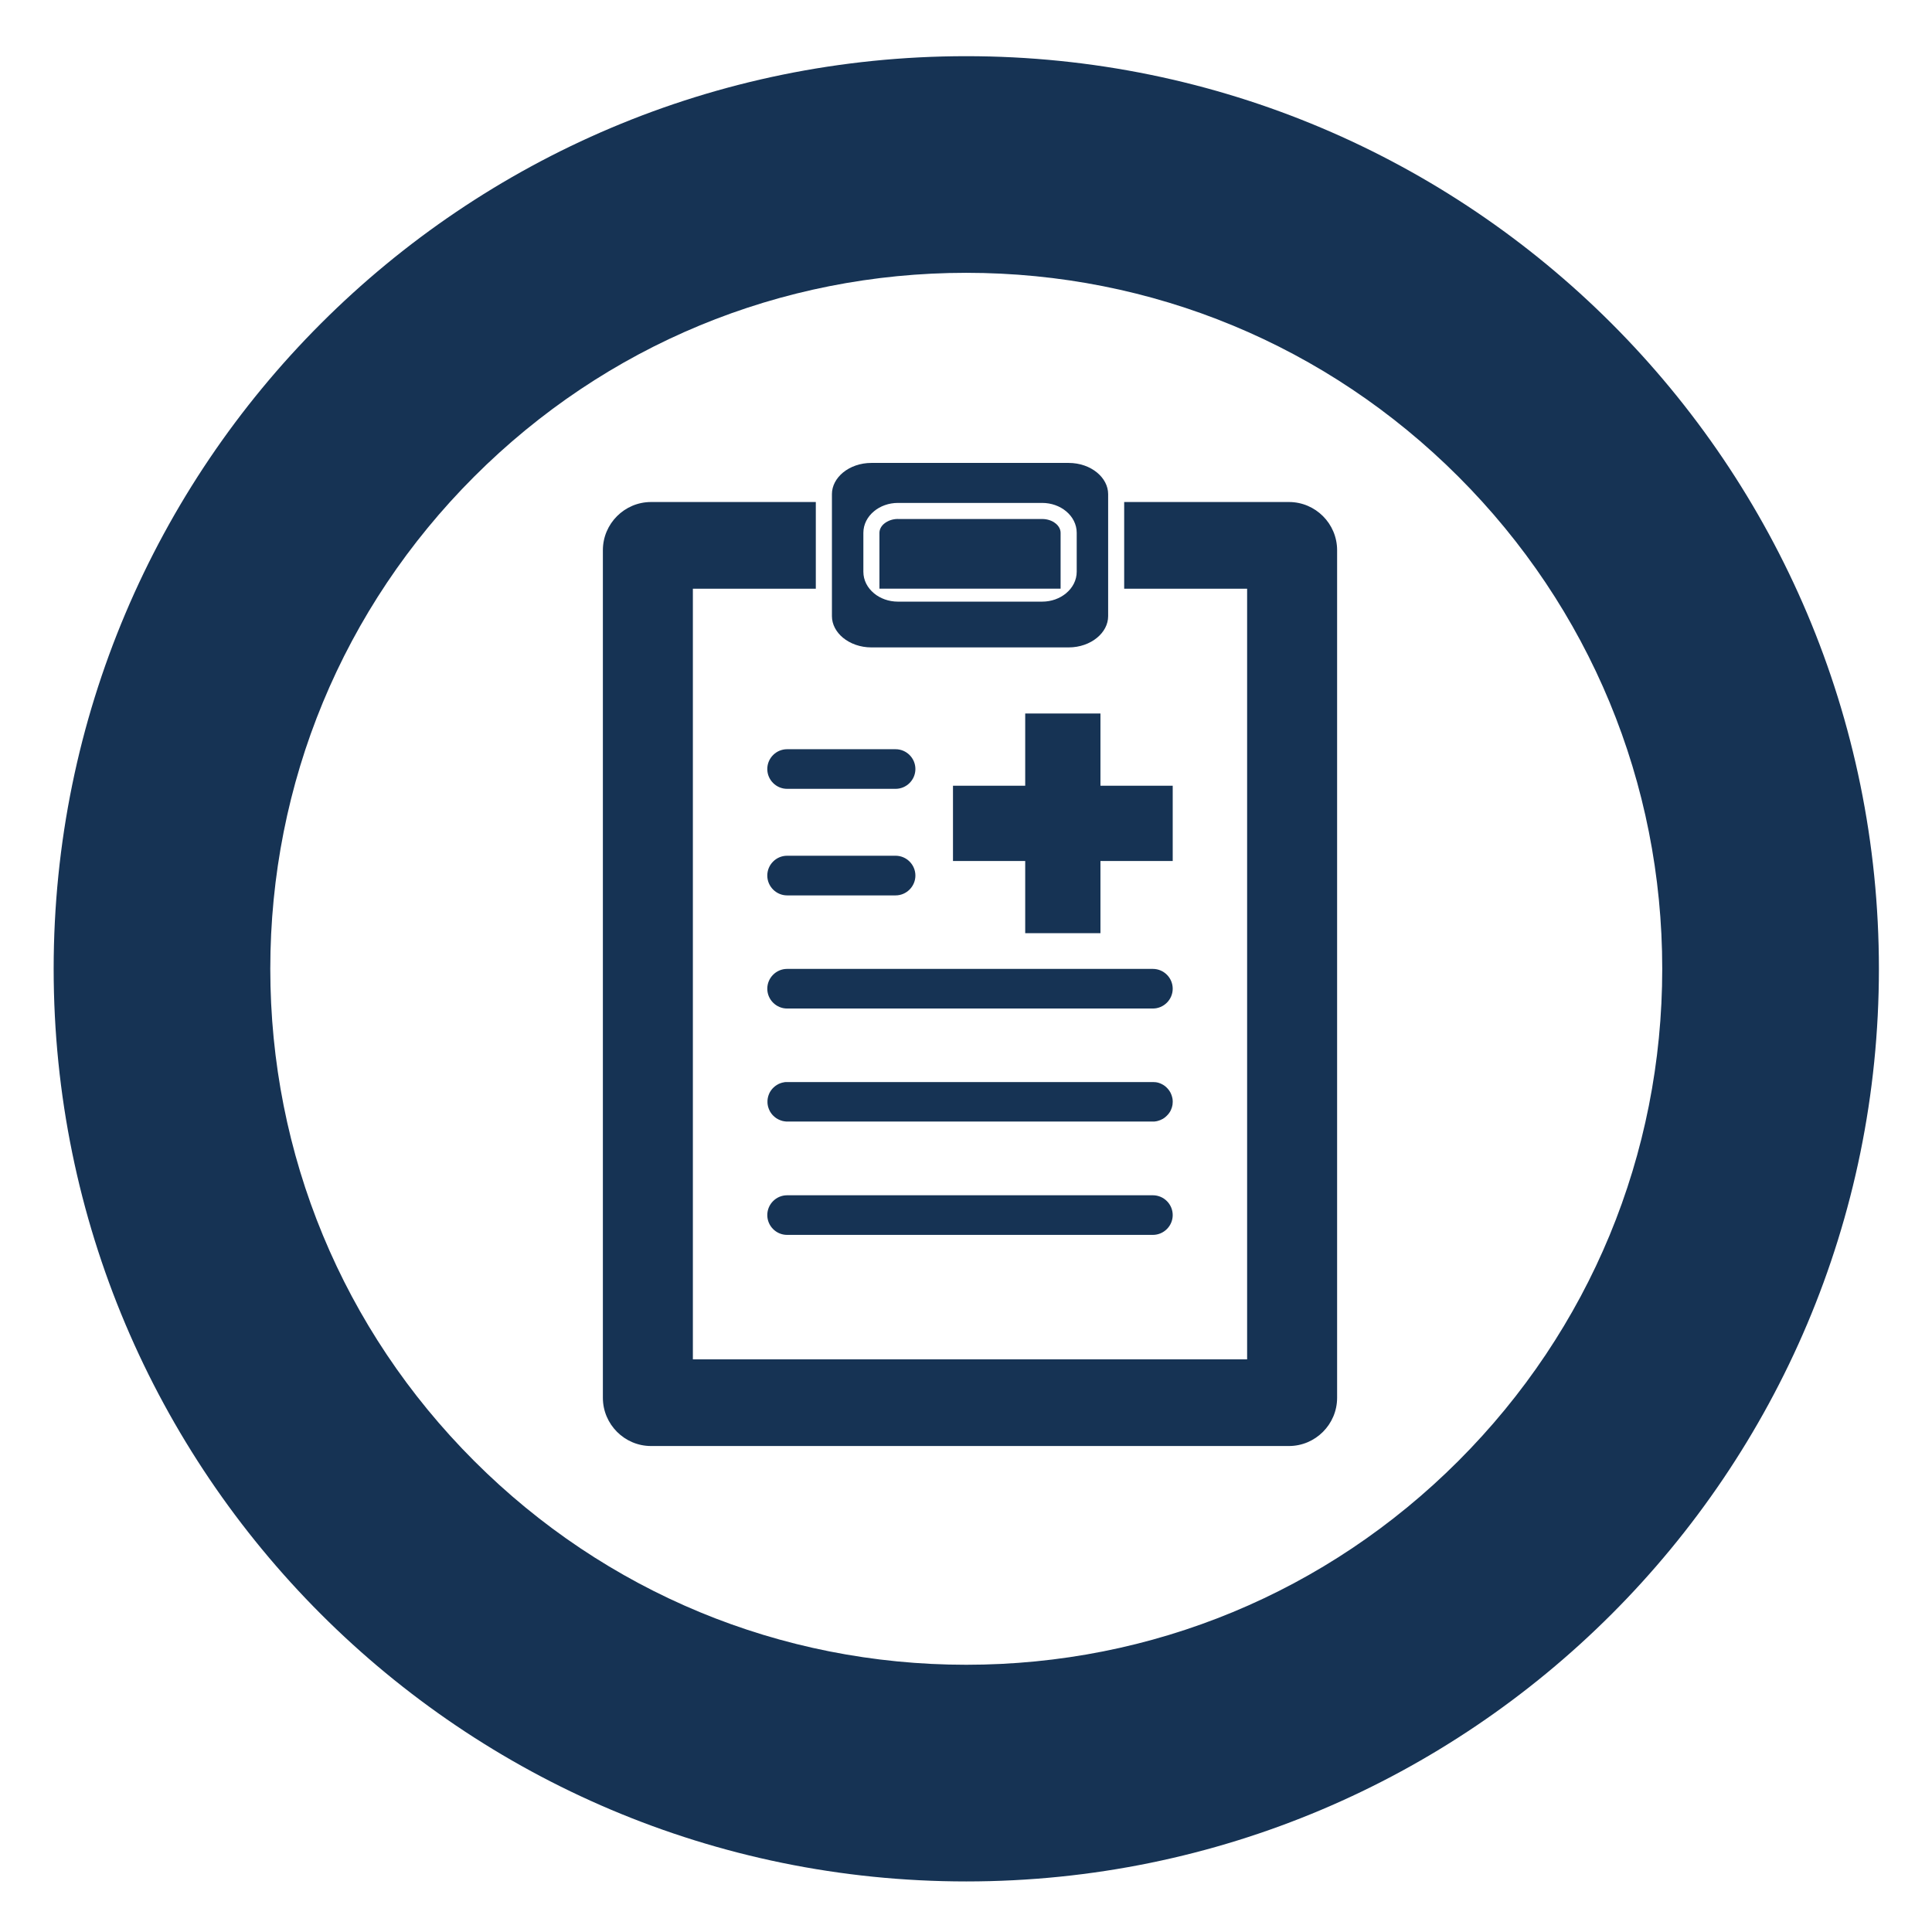
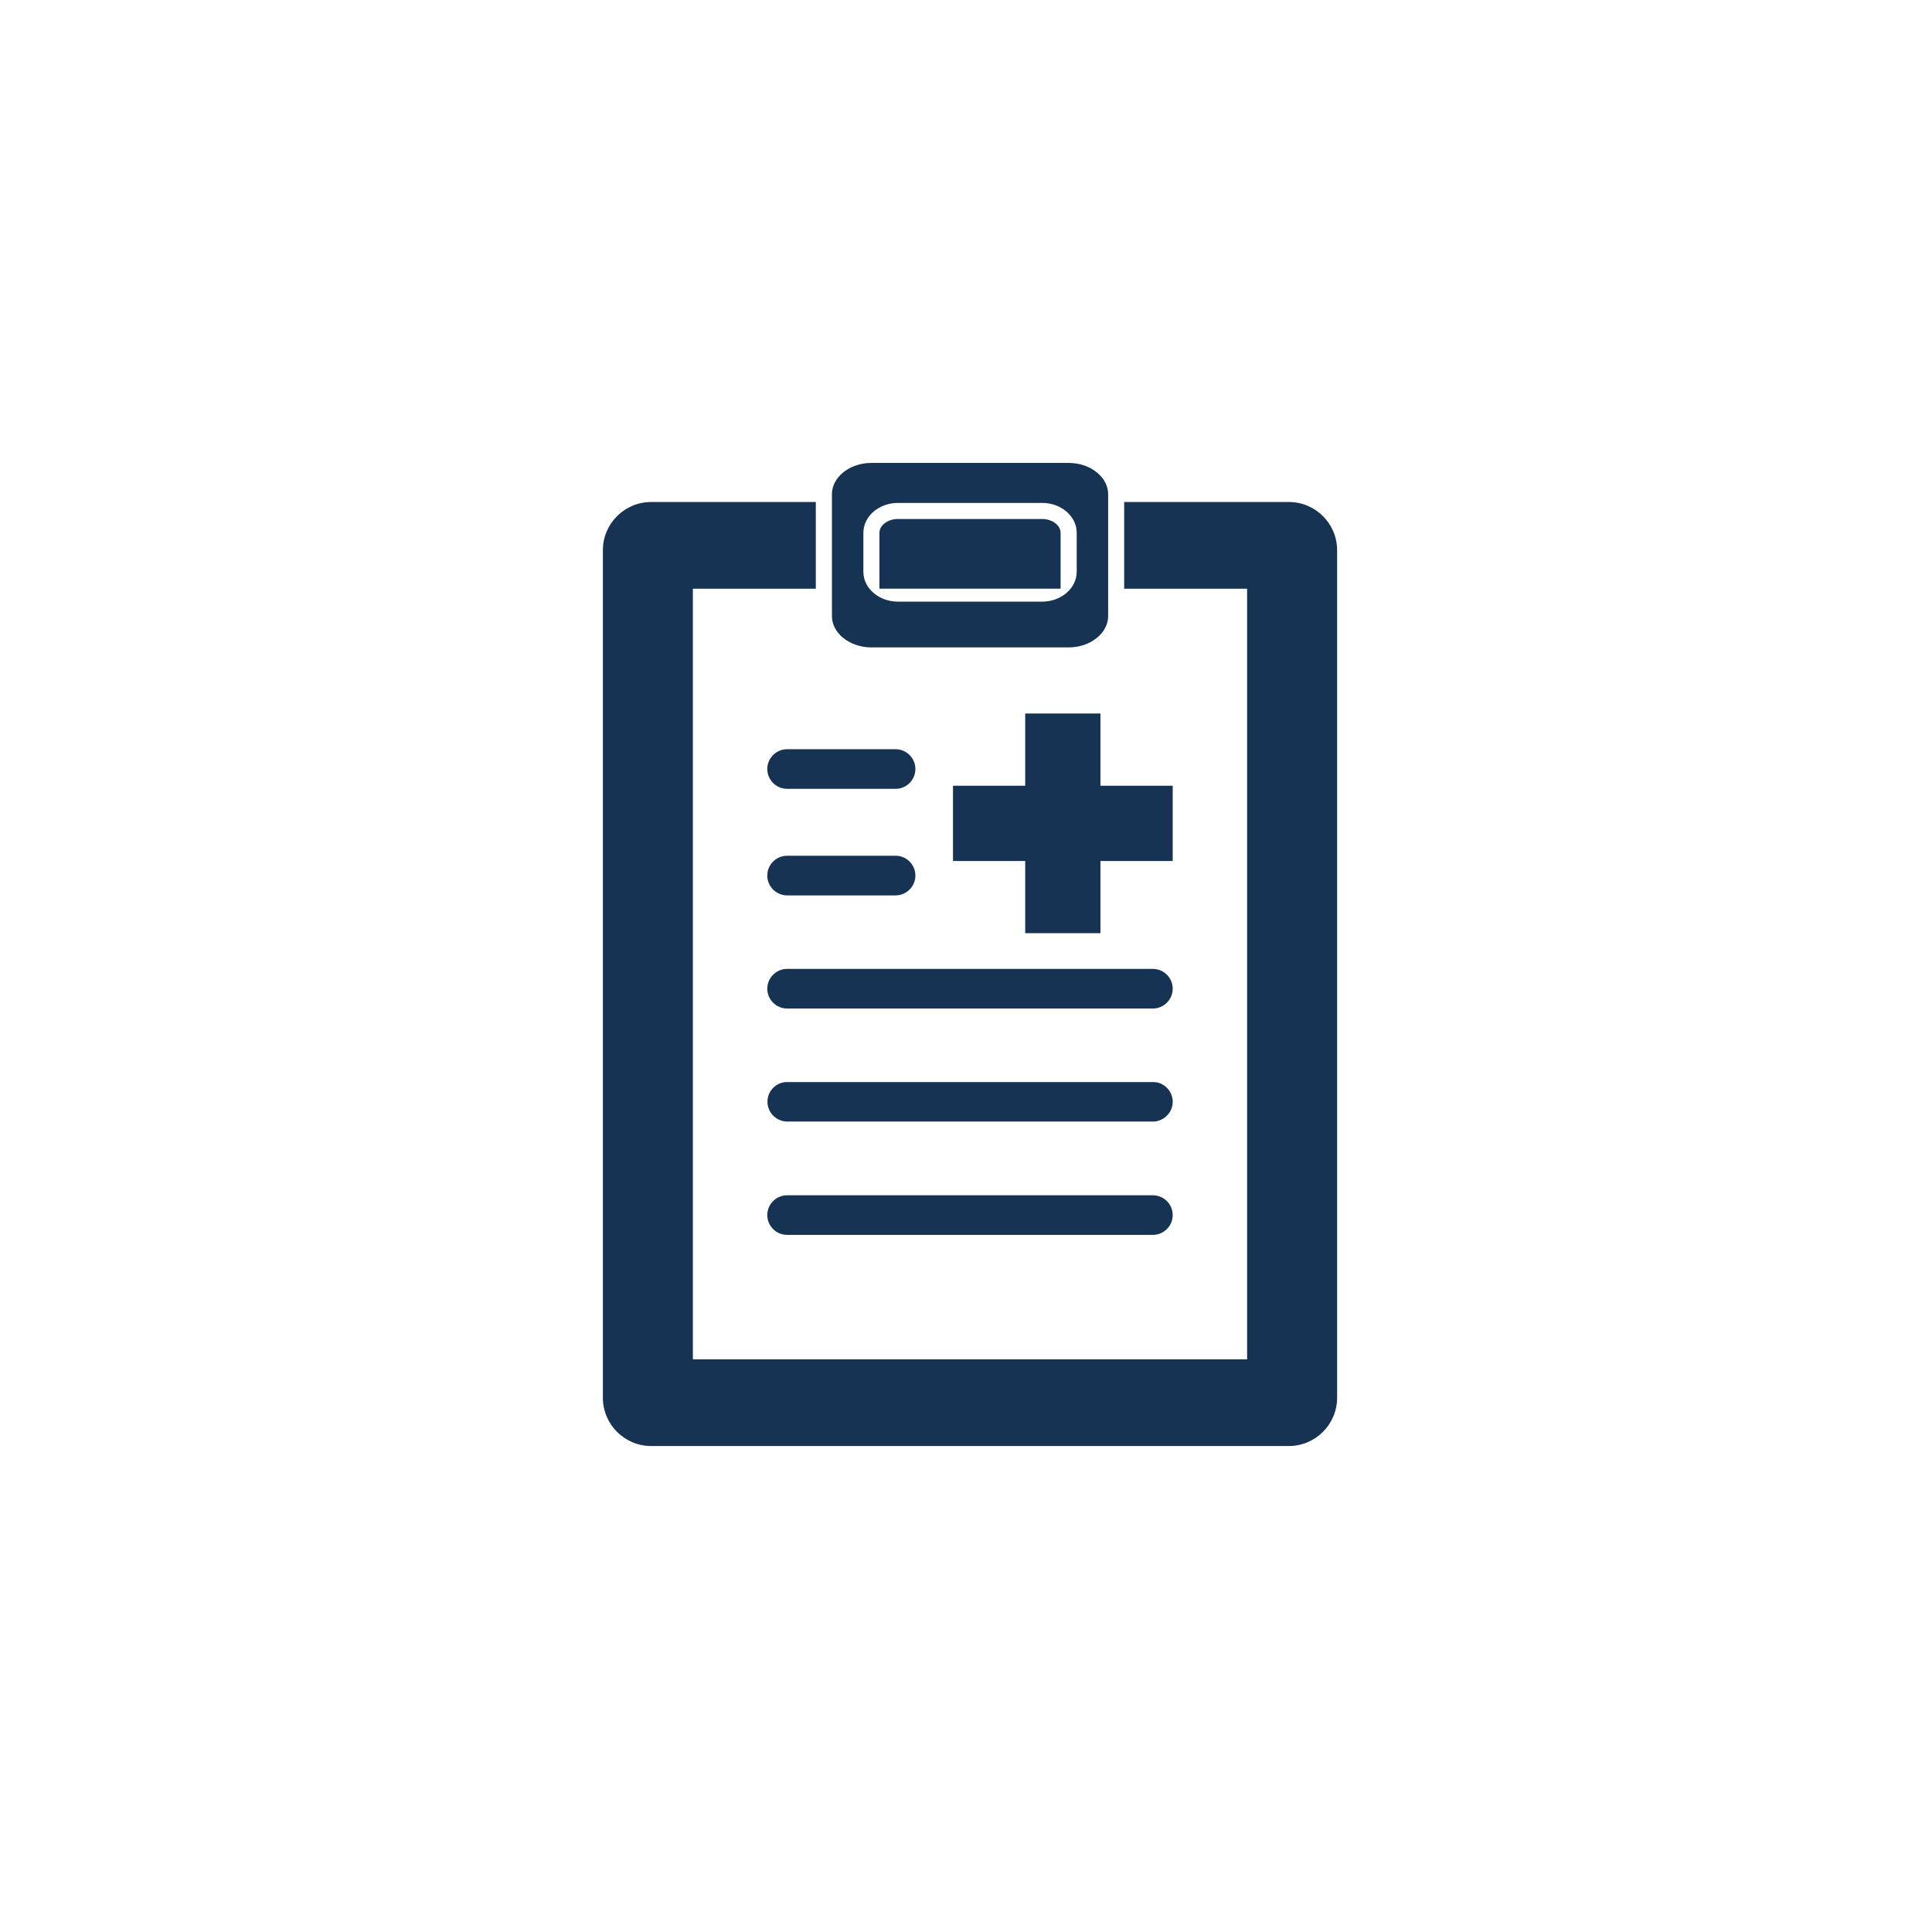
<svg xmlns="http://www.w3.org/2000/svg" id="Layer_1" viewBox="0 0 512 512">
  <defs>
    <style>.cls-1{fill:#163354;}</style>
  </defs>
  <path class="cls-1" d="M283.2,122.68h-52.27c-2.96,0-5.62.98-7.54,2.56-1.8,1.5-2.92,3.52-2.92,5.71v32.34c0,2.19,1.13,4.22,2.92,5.71,1.92,1.58,4.59,2.57,7.54,2.57h52.27c2.96,0,5.63-.99,7.54-2.57,1.81-1.49,2.93-3.52,2.93-5.71v-32.34c0-2.19-1.13-4.22-2.93-5.71-1.91-1.58-4.58-2.56-7.54-2.56h0ZM237.95,159.44c-2.43,0-4.68-.84-6.31-2.19h0c-1.76-1.45-2.84-3.48-2.84-5.73v-10.31c0-2.25,1.08-4.29,2.84-5.73h0c1.63-1.36,3.88-2.2,6.32-2.2h38.22,0c2.44,0,4.68.83,6.32,2.19h0c1.76,1.45,2.84,3.48,2.84,5.73v10.31c0,2.26-1.09,4.29-2.84,5.73h0c-1.64,1.36-3.87,2.2-6.31,2.2h-38.22ZM341.59,133.04h-43.67v22.98h32.58v204.22h-146.88v-204.22h32.58v-22.98h-43.67c-7.02,0-12.76,5.74-12.76,12.77v224.62c0,7.03,5.74,12.78,12.76,12.78h169.05c7.03,0,12.77-5.75,12.77-12.78v-224.62c0-7.04-5.73-12.77-12.76-12.77h0ZM237.96,137.53c-1.42,0-2.7.47-3.61,1.22h-.01c-.79.65-1.28,1.53-1.28,2.46v14.8h48.01v-14.8c0-.93-.49-1.81-1.28-2.46h-.01c-.9-.75-2.18-1.21-3.61-1.21h-38.21ZM291.63,189.09h-19.94v19.14h-19.14v19.94h19.14v19.14h19.94v-19.14h19.15v-19.94h-19.15v-19.14h0ZM237.34,198.55h-28.75c-2.89,0-5.25,2.36-5.25,5.25s2.37,5.25,5.25,5.25h28.75c2.88,0,5.25-2.36,5.25-5.25s-2.36-5.25-5.25-5.25h0ZM237.34,226.78h-28.75c-2.89,0-5.25,2.36-5.25,5.25s2.37,5.26,5.25,5.26h28.75c2.88,0,5.25-2.37,5.25-5.26s-2.36-5.25-5.25-5.25h0ZM305.52,256.77h-96.93c-2.89,0-5.25,2.37-5.25,5.25s2.36,5.25,5.25,5.25h96.93c2.89,0,5.26-2.36,5.26-5.25s-2.36-5.25-5.26-5.25h0ZM305.52,286.76h-97.06s-.13,0-.13,0h-.14s-.12.02-.12.02h-.14s-.13.04-.13.04l-.13.02-.12.02-.13.03-.13.03-.12.03-.13.04-.12.04-.12.04h0s-.12.05-.12.05l-.12.05-.12.05-.12.05h0s-.1.06-.1.06l-.11.07-.12.05h0s-.11.07-.11.07l-.1.07h0s-.11.07-.11.07l-.1.07-.1.07h0s-.1.08-.1.08l-.1.08-.09.08-.09.08h0s-.1.09-.1.09l-.09.08h0s-.09.1-.09.1l-.09.09-.08.09-.08.1-.08.1-.08.1-.07.1-.07.1-.07.1-.06.11-.07.1-.06.12-.06.1h0s-.05.12-.05.12l-.05.12-.06.12h0s-.04.12-.04.12l-.05.12-.04.12-.04.12h0s-.03.12-.03.12h0s-.04.13-.04.13h0s-.03.13-.03.13l-.02.13-.03.12-.02.13-.02.13v.13s-.03.13-.03.13h0s0,.13,0,.13v.14s0,.13,0,.13v.27s.01.13.01.13h0s.02.14.02.14v.13s.01,0,.01,0l.02.13.02.12h0s.03.13.03.13l.02.13.03.12h0s.04.13.04.13h0s.04.12.04.12l.04.12.04.12.05.11.04.12.06.12.05.11.05.11.06.12.06.11.07.11.06.1.07.1h0s.07.1.07.1l.07.11.08.1.08.09.08.1h0s.08.1.08.1l.09.09.09.09.09.08h0s.1.09.1.09l.09.08.09.09.1.07h0s.1.08.1.08l.1.08.1.07h0s.11.07.11.07l.11.06h0s.1.07.1.07h0s.12.06.12.06l.11.06.11.06h0s.11.05.11.05l.12.05.12.05h0s.12.05.12.05l.12.04.12.04.12.04.12.04.13.03.13.03h0s.12.02.12.02h0s.13.02.13.02h0s.13.02.13.02h0s.14.03.14.03h.12s.14.02.14.02h.27s96.93,0,96.93,0h0s.14,0,.14,0h.27s.13-.02.13-.02l.14-.02h0s.13-.02.13-.02h0s.13-.02.13-.02h0s.12-.02.12-.02h0s.13-.04.13-.04l.12-.03.13-.04.12-.04.12-.04.12-.04.12-.04h0s.12-.06.12-.06l.11-.05.11-.05h0s.12-.06.12-.06l.11-.06.12-.05h0s.11-.07.11-.07h0s.1-.07.1-.07l.11-.07h0s.1-.07.1-.07l.1-.08.1-.07h0s.1-.08.1-.08l.09-.09.09-.08.1-.09h0s.09-.09.09-.09l.08-.09.09-.09.09-.09h0s.08-.1.08-.1l.07-.09.09-.1.07-.11.07-.09h0s.07-.11.07-.11l.07-.1.07-.11.06-.11.06-.12.05-.11.06-.11.04-.12.05-.12.04-.11.05-.12.04-.12.04-.12h0s.03-.13.03-.13h0s.03-.13.03-.13l.03-.13.03-.12h0s.02-.13.02-.13l.02-.13h0s.01-.13.01-.13v-.13s.01,0,.01,0v-.13s.02-.14.02-.14v-.41s-.02-.13-.02-.13h0s-.01-.14-.01-.14v-.13s-.03-.13-.03-.13l-.02-.13-.03-.12-.03-.13-.03-.12h0s-.03-.12-.03-.12h0s-.04-.12-.04-.12h0s-.04-.13-.04-.13l-.04-.12-.05-.12-.05-.11h0s-.04-.12-.04-.12l-.06-.12-.05-.11h0s-.06-.11-.06-.11l-.06-.12-.07-.1-.06-.11-.07-.1-.07-.1-.07-.1-.08-.1-.08-.1-.08-.1-.08-.09-.09-.09-.08-.09h0s-.09-.09-.09-.09l-.1-.09h0s-.09-.09-.09-.09l-.09-.08-.1-.08-.1-.07h0s-.1-.08-.1-.08l-.1-.07-.11-.07h0s-.1-.07-.1-.07l-.11-.06h0s-.12-.06-.12-.06l-.11-.07-.12-.05h0s-.11-.06-.11-.06l-.11-.05-.12-.05-.12-.04h0s-.12-.05-.12-.05l-.12-.04-.12-.04-.12-.03-.13-.03-.13-.03-.12-.02-.13-.02-.13-.02h-.14s-.13-.02-.13-.02h-.14s-.13-.01-.13-.01h-.14ZM305.52,316.76h-96.93c-2.89,0-5.25,2.36-5.25,5.25s2.36,5.25,5.25,5.25h96.93c2.89,0,5.26-2.36,5.26-5.25s-2.36-5.25-5.26-5.25h0ZM341.59,383.21h0,0Z" />
-   <path class="cls-1" d="M256.07,72.3c49.27,0,95.58,19.19,130.42,54.02,34.84,34.84,54.02,81.15,54.02,130.42s-19.19,95.58-54.02,130.42c-34.84,34.84-81.15,54.02-130.42,54.02s-95.58-19.19-130.42-54.02c-34.84-34.84-54.02-81.15-54.02-130.42s19.19-95.58,54.02-130.42c34.84-34.84,81.15-54.02,130.42-54.02M256.07,14.89C122.5,14.89,14.22,123.17,14.22,256.75s108.28,241.85,241.85,241.85,241.86-108.28,241.86-241.85S389.65,14.89,256.07,14.89h0Z" />
</svg>